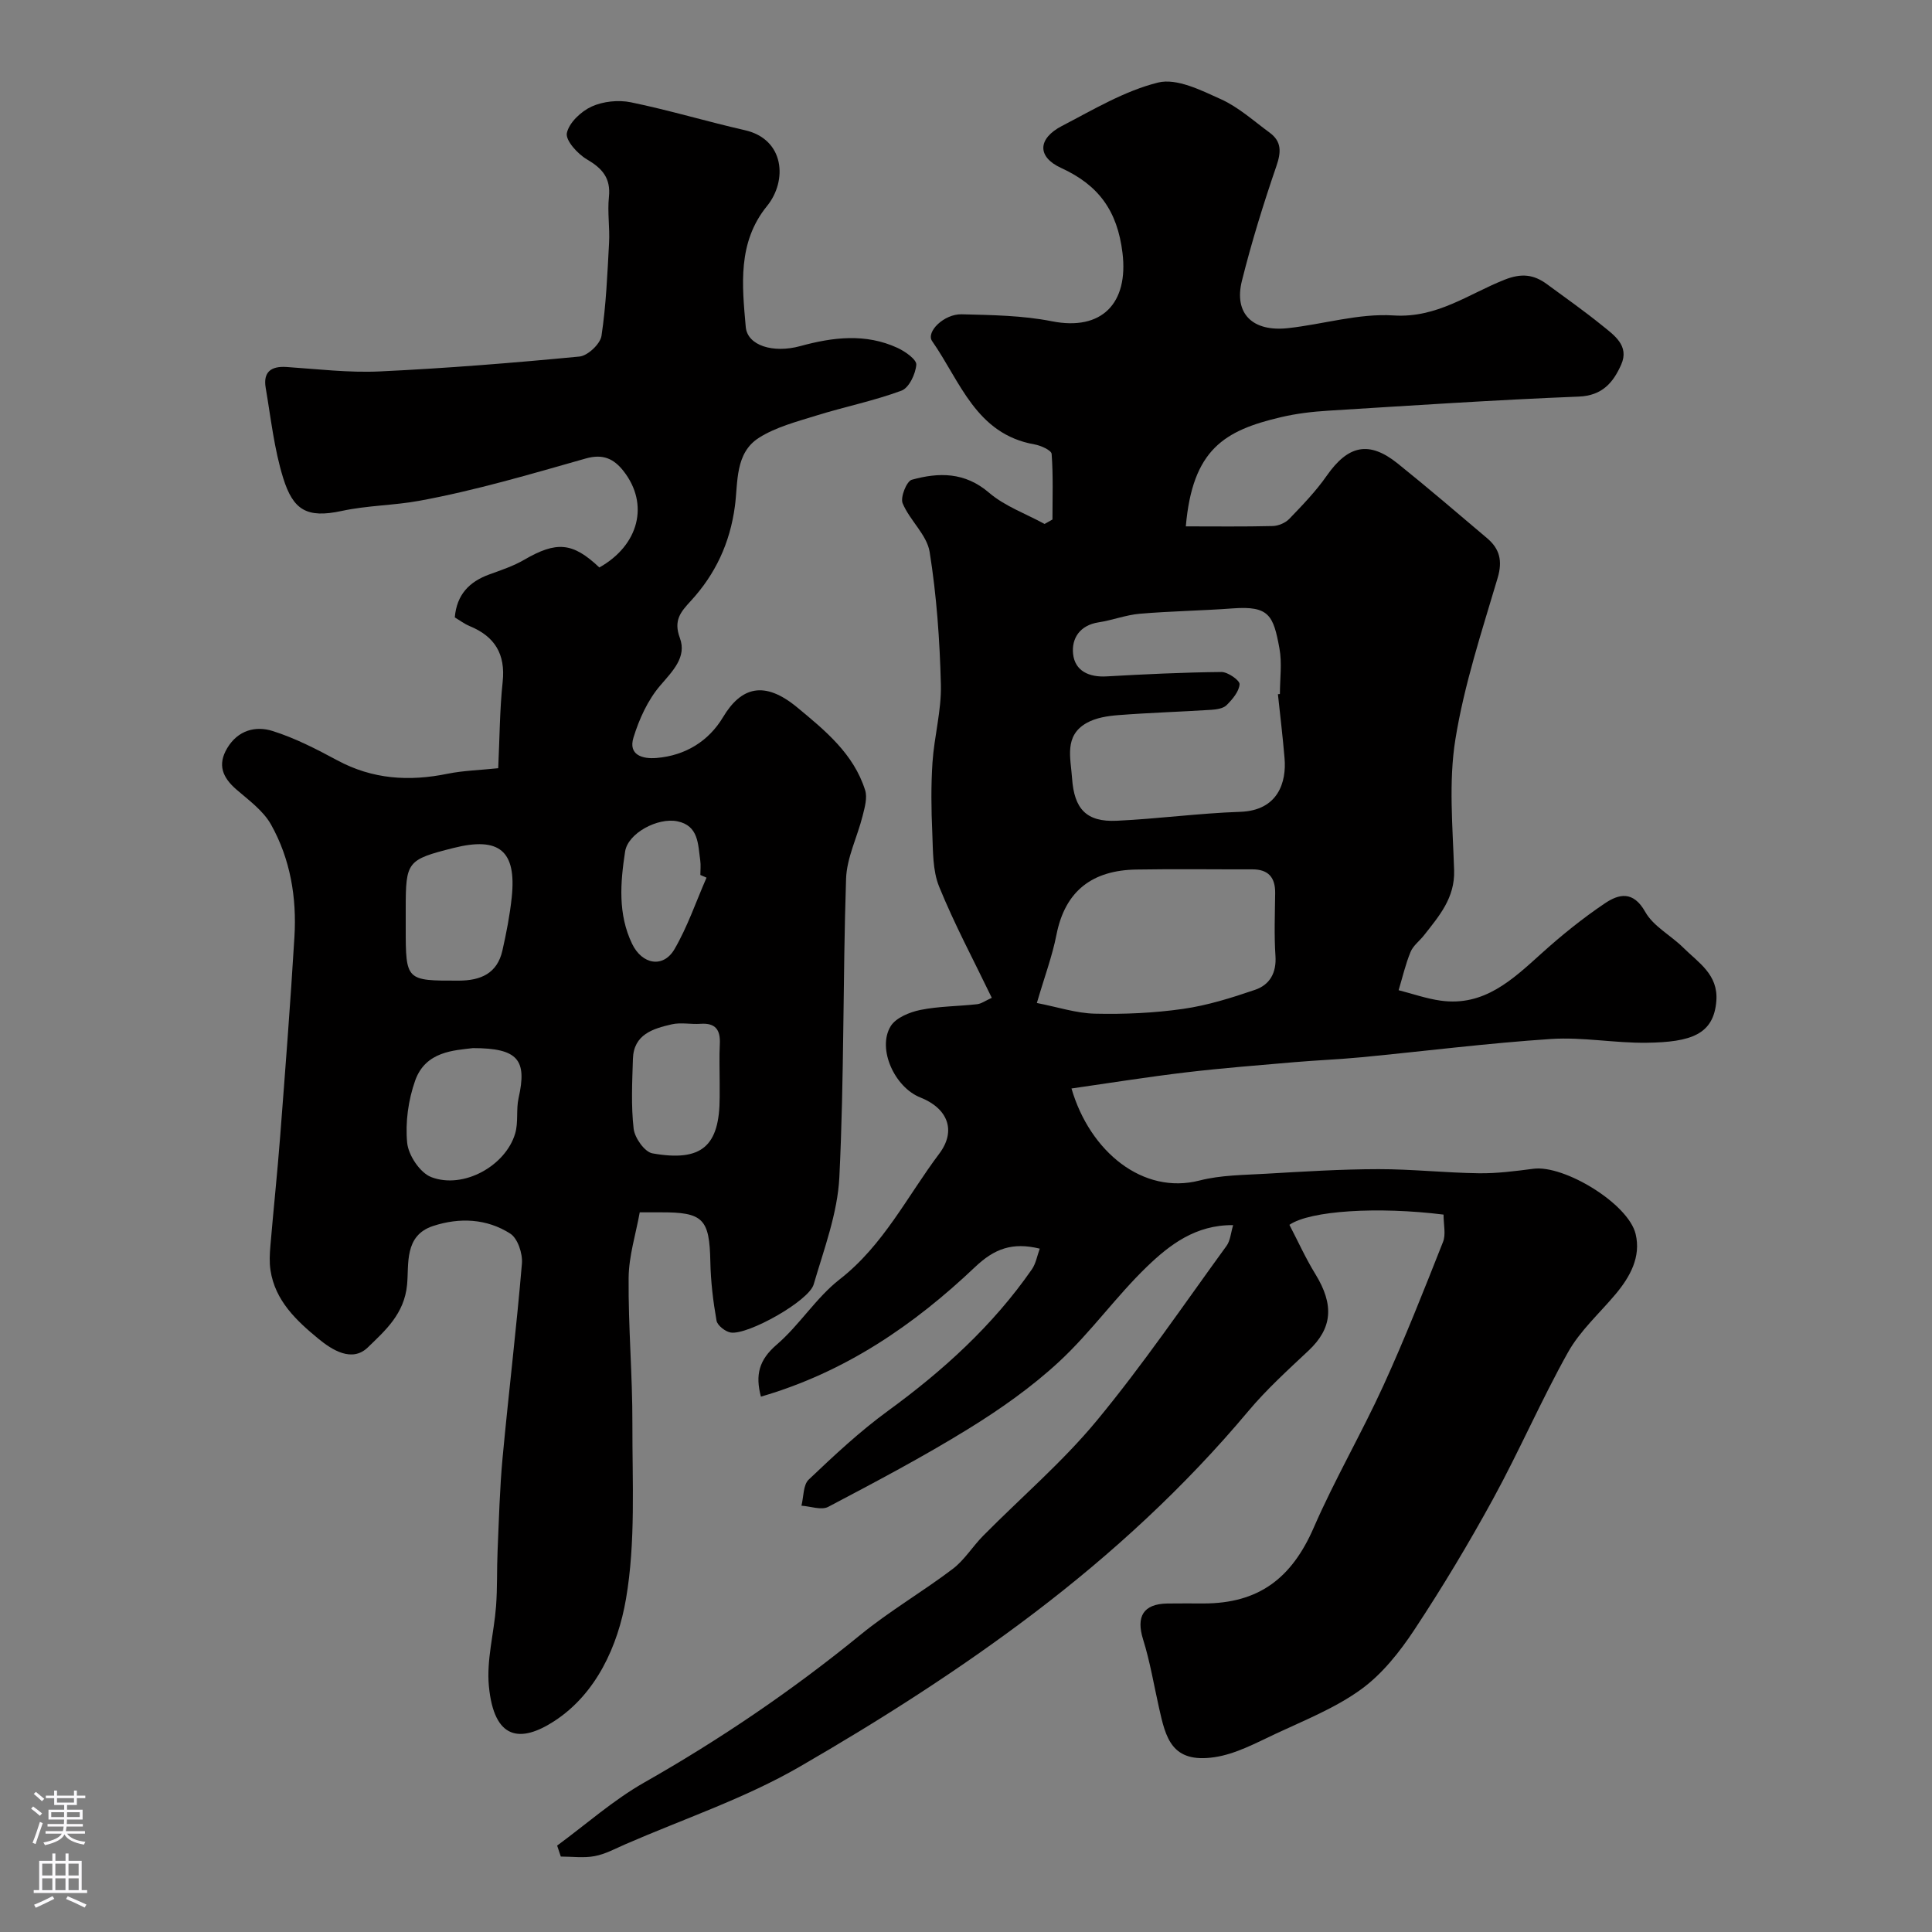
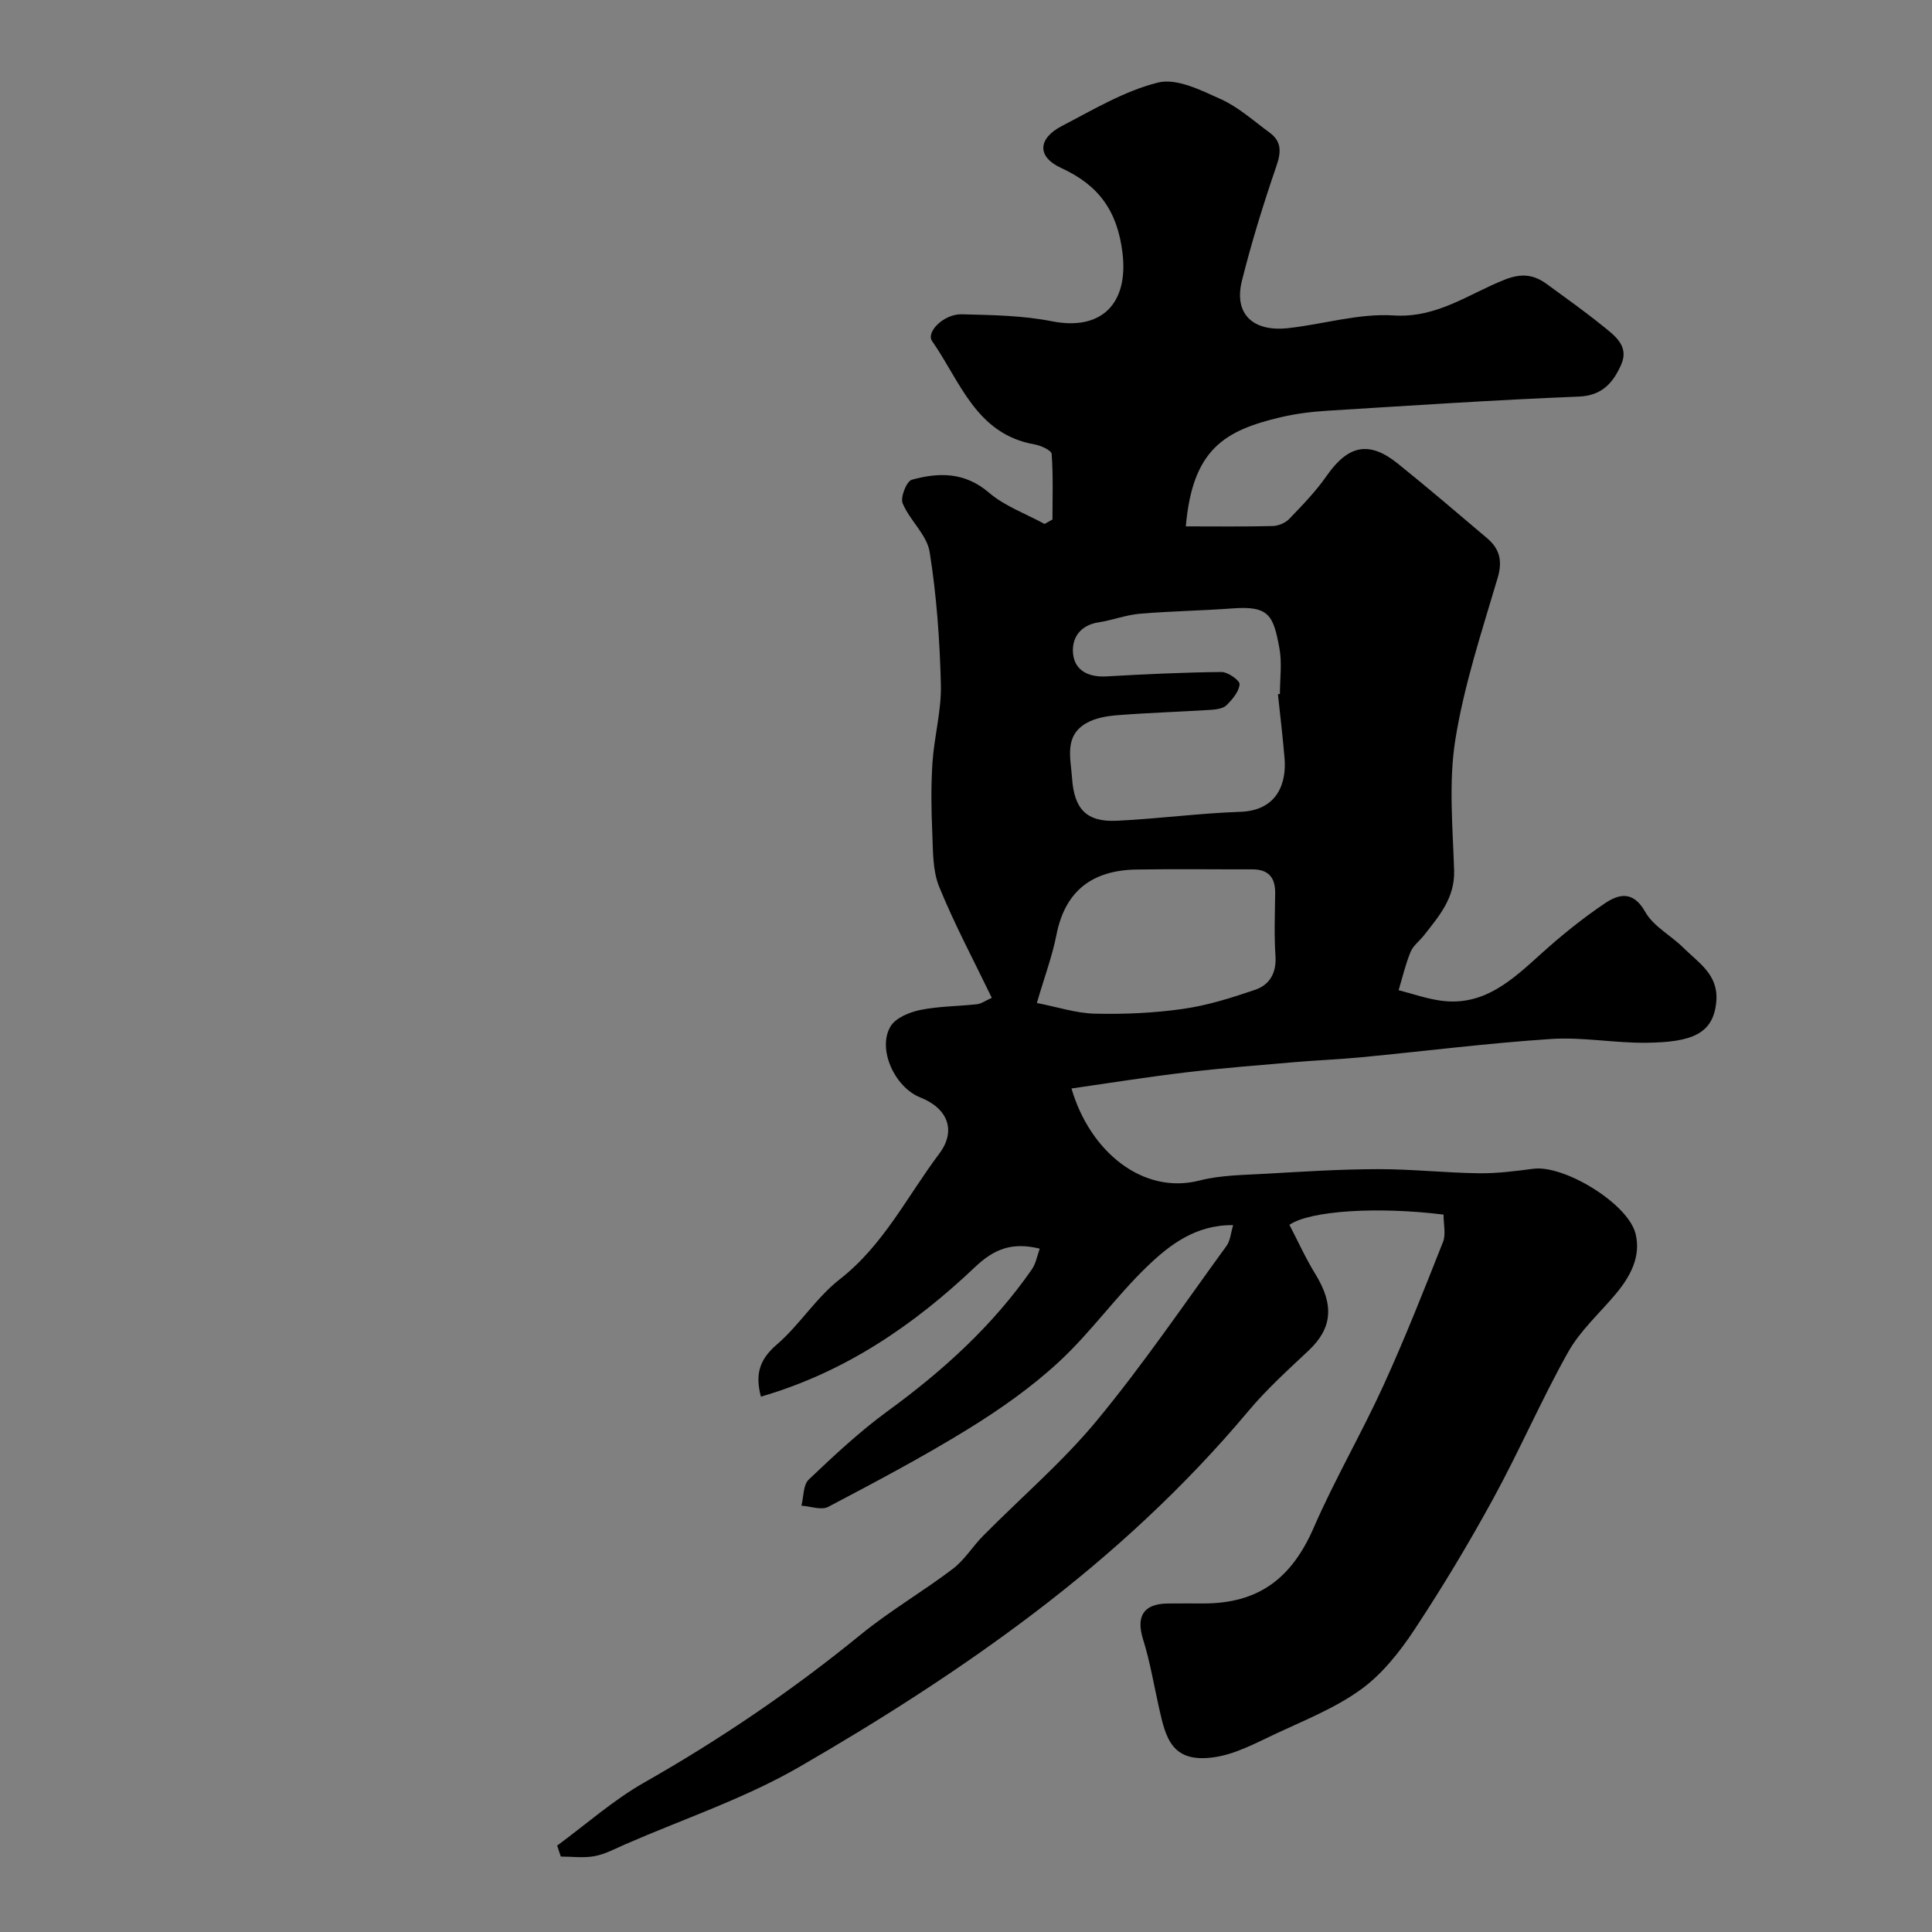
<svg xmlns="http://www.w3.org/2000/svg" enable-background="new 0 0 400 400" viewBox="0 0 400 400">
  <rect x="0" y="0" width="400" height="400" fill="#808080" stroke="none" />
  <path d="m298.87 251.47c-13.53-1.69-27.64-.84-31.91 2.12 1.76 3.37 3.35 6.91 5.37 10.19 3.94 6.41 3.51 11.22-1.4 15.84-4.3 4.04-8.71 8.04-12.48 12.54-13.14 15.68-28.16 29.5-44.31 41.77-15.41 11.71-31.86 22.19-48.63 31.88-11.32 6.54-23.97 10.77-36.03 16.02-2.09.91-4.16 2.05-6.36 2.46-2.26.43-4.67.09-7.01.09-.25-.76-.5-1.51-.76-2.27 5.99-4.4 11.63-9.42 18.05-13.07 15.79-8.97 30.7-19.1 44.77-30.59 6.04-4.93 12.86-8.9 19.08-13.62 2.44-1.85 4.12-4.66 6.31-6.87 7.85-7.94 16.43-15.27 23.51-23.83 9.57-11.57 18.04-24.05 26.88-36.2.78-1.08.87-2.66 1.36-4.28-7.77-.08-13.14 4.07-17.84 8.59-6.4 6.17-11.62 13.58-18.13 19.62-5.71 5.3-12.23 9.89-18.88 13.99-9.4 5.8-19.21 10.98-28.99 16.13-1.41.74-3.67-.12-5.54-.24.47-1.84.34-4.31 1.51-5.41 5.24-4.98 10.57-9.97 16.4-14.22 11.41-8.32 21.72-17.67 29.8-29.31.83-1.2 1.09-2.8 1.63-4.28-5.68-1.39-9.41.02-13.4 3.81-12.66 12.01-26.89 21.77-44.33 26.83-1.19-4.49-.41-7.6 3.25-10.75 4.74-4.07 8.17-9.73 13.06-13.54 9.07-7.07 13.97-17.18 20.61-26.01 3.59-4.77 1.77-9.39-3.91-11.64-5.34-2.11-8.98-10.11-6.15-14.75 1.07-1.75 3.91-2.91 6.14-3.37 3.84-.78 7.84-.75 11.76-1.19.89-.1 1.72-.73 3.04-1.32-3.76-7.8-7.74-15.24-10.9-23.01-1.37-3.36-1.26-7.41-1.42-11.16-.22-4.85-.28-9.73.04-14.56.36-5.39 1.87-10.75 1.74-16.1-.23-9.19-.88-18.43-2.33-27.5-.57-3.54-4.12-6.52-5.59-10.06-.51-1.22.82-4.57 1.89-4.87 5.59-1.55 10.98-1.63 16 2.68 3.28 2.81 7.63 4.35 11.5 6.47.54-.31 1.09-.61 1.63-.92 0-4.53.17-9.07-.17-13.58-.06-.76-2.23-1.74-3.54-1.97-12.13-2.13-15.38-13.06-21.2-21.38-1.33-1.9 2.45-5.65 6.12-5.56 6.25.16 12.61.24 18.7 1.45 10.3 2.03 15.86-3.72 14.59-14.16-1.06-8.71-4.93-14.03-12.71-17.59-5.02-2.3-4.84-6.08.15-8.68 6.49-3.37 12.97-7.27 19.93-9 3.85-.95 8.9 1.59 13.01 3.45 3.65 1.65 6.78 4.5 10.07 6.91 2.54 1.86 2.41 4.05 1.4 6.98-2.68 7.81-5.13 15.72-7.13 23.73-1.68 6.76 2.19 10.58 9.54 9.78 7.32-.8 14.67-3.1 21.87-2.63 8.99.58 15.54-4.46 22.98-7.4 3.51-1.39 6.03-1.08 8.75.91 3.82 2.8 7.69 5.54 11.37 8.51 2.53 2.05 5.77 4.22 4.02 8.16-1.61 3.63-3.86 6.43-8.79 6.62-17.31.69-34.61 1.85-51.9 2.92-3.26.2-6.56.59-9.74 1.34-11.74 2.75-18.32 6.66-19.71 22.61 6.01 0 12 .08 17.99-.07 1.17-.03 2.61-.64 3.42-1.47 2.74-2.85 5.52-5.72 7.77-8.95 4.41-6.31 8.73-7.3 14.67-2.54 6.28 5.04 12.39 10.28 18.53 15.48 2.6 2.2 3.23 4.68 2.18 8.23-3.27 11.05-6.93 22.1-8.75 33.43-1.42 8.83-.55 18.06-.26 27.1.18 5.73-3.12 9.48-6.25 13.47-.91 1.16-2.24 2.13-2.77 3.43-1.05 2.55-1.67 5.27-2.47 7.92 2.89.74 5.75 1.75 8.69 2.16 9.03 1.26 14.88-4.36 20.91-9.79 4.12-3.72 8.48-7.24 13.08-10.34 2.9-1.96 5.88-2.69 8.38 1.76 1.68 2.99 5.3 4.85 7.87 7.4 3.13 3.11 7.27 5.54 6.85 11.03-.54 6.95-5.24 8.54-14.43 8.66-6.59.09-13.24-1.21-19.79-.78-13.1.86-26.14 2.52-39.22 3.78-4.59.44-9.21.62-13.8 1.01-7.52.65-15.05 1.23-22.54 2.12-7.87.93-15.71 2.19-23.73 3.34 3.82 13.12 14.82 22.06 26.52 19.05 4.4-1.13 9.13-1.13 13.72-1.4 7.76-.45 15.53-.94 23.3-.95 6.93-.01 13.87.76 20.8.85 3.76.05 7.55-.44 11.29-.93 6.36-.84 19.66 7.21 21.17 13.51 1.14 4.74-1.14 8.87-4.19 12.5-3.32 3.95-7.31 7.53-9.79 11.95-5.55 9.91-10.07 20.4-15.52 30.37-5.06 9.26-10.51 18.33-16.32 27.13-3.03 4.58-6.67 9.18-11.06 12.35-5.32 3.85-11.65 6.36-17.67 9.18-4.1 1.92-8.29 4.2-12.66 4.84-8.87 1.3-10.08-4.02-11.46-10.19-1.07-4.75-1.86-9.58-3.31-14.21-1.47-4.72.04-7.34 5.02-7.42 2.5-.04 5-.01 7.5-.01 11.4 0 18.24-5.18 22.82-15.71 4.35-9.99 9.87-19.45 14.4-29.36 4.46-9.76 8.39-19.75 12.34-29.73.66-1.56.13-3.6.13-5.71zm-34.29-107.74c.14-.01.28-.03.41-.04 0-3.16.47-6.41-.1-9.47-1.25-6.77-2.1-8.82-9.65-8.26-6.41.48-12.85.56-19.25 1.11-2.87.24-5.67 1.34-8.54 1.78-3.86.59-5.62 3.3-5.28 6.53.38 3.54 3.3 4.87 6.94 4.66 7.92-.45 15.84-.83 23.77-.91 1.33-.01 3.81 1.73 3.76 2.53-.1 1.51-1.47 3.11-2.67 4.32-.7.7-2.08.91-3.18.98-6.42.41-12.85.6-19.26 1.1-2.23.17-4.65.55-6.55 1.62-4.71 2.66-3.31 7.23-3.02 11.45.44 6.34 2.94 9.09 9.24 8.8 8.53-.4 17.03-1.56 25.56-1.85 7.87-.26 9.63-6.16 9.19-11.13-.37-4.41-.9-8.81-1.37-13.22zm-49.91 63.93c4.25.82 8.12 2.12 12.02 2.21 6.08.14 12.24-.13 18.25-.99 5.06-.72 10.05-2.29 14.91-3.95 3.02-1.03 4.46-3.49 4.22-7.02-.29-4.31-.11-8.65-.06-12.98.04-3.26-1.4-4.95-4.75-4.94-8.02.02-16.04-.1-24.05.04-8.95.16-14.67 4.31-16.48 13.49-.86 4.41-2.46 8.66-4.06 14.14z" fill="#010000" />
-   <path d="m103.15 159.05c.3-6.38.31-12.15.92-17.86.62-5.78-1.64-9.44-6.87-11.58-1.04-.43-1.96-1.14-3.04-1.78.4-4.72 3-7.41 7.2-8.92 2.43-.88 4.92-1.71 7.13-2.99 6.73-3.92 10.07-3.67 15.6 1.57 8.21-4.62 10.36-13.12 5.01-19.95-2.01-2.57-4.26-3.63-7.84-2.61-11.42 3.24-22.85 6.63-34.49 8.76-5.23.96-10.66.94-16.04 2.1-7.21 1.55-10.03-.18-12.1-6.82-1.87-6.01-2.55-12.41-3.62-18.67-.55-3.24 1.05-4.53 4.3-4.32 6.42.43 12.89 1.22 19.29.92 13.81-.65 27.61-1.76 41.37-3.08 1.71-.16 4.3-2.6 4.56-4.27.96-6.36 1.22-12.84 1.57-19.28.17-3.15-.36-6.35-.03-9.47.41-3.94-1.37-5.94-4.58-7.82-1.91-1.12-4.43-3.91-4.13-5.42.44-2.14 2.93-4.49 5.11-5.49 2.38-1.09 5.56-1.42 8.15-.89 7.93 1.63 15.71 3.98 23.62 5.78 8.21 1.87 8.83 10.45 4.56 15.7-6.13 7.54-5.16 16.41-4.4 25.03.34 3.87 5.68 5.49 11.27 3.97 6.78-1.86 13.53-2.68 20.14.36 1.59.73 3.98 2.41 3.9 3.49-.15 1.92-1.51 4.8-3.07 5.37-5.75 2.13-11.84 3.35-17.71 5.18-4.01 1.25-8.25 2.35-11.74 4.54-5.06 3.17-4.37 9.25-5.04 14.22-1.02 7.63-4.04 14.06-9.12 19.59-2.13 2.31-3.62 4.03-2.27 7.68 1.47 3.96-1.49 6.83-4.09 9.87-2.56 3-4.35 6.94-5.52 10.76-1.1 3.58 1.84 4.46 4.79 4.21 5.96-.5 10.78-3.48 13.75-8.44 3.76-6.3 8.58-7.64 15.35-2.04 5.85 4.84 11.7 9.62 14.08 17.16.49 1.56-.09 3.57-.52 5.29-1.09 4.38-3.29 8.67-3.43 13.05-.68 20.58-.38 41.21-1.39 61.77-.37 7.48-3.18 14.89-5.32 22.21-1 3.43-13.58 10.49-17.15 9.96-1.12-.17-2.78-1.46-2.96-2.46-.71-4.02-1.2-8.12-1.28-12.2-.18-8.89-1.46-10.28-10.39-10.23-.99.01-1.99 0-4.23 0-.81 4.51-2.26 9.04-2.3 13.57-.09 10.09.81 20.19.78 30.28-.03 12.09.7 24.41-1.33 36.21-1.66 9.65-6.12 19.62-14.86 25.29-6.99 4.53-12.45 3.91-13.52-7.24-.52-5.41 1.06-11.01 1.48-16.53.29-3.83.15-7.68.32-11.52.28-6.44.44-12.89 1.04-19.3 1.25-13.4 2.87-26.76 4-40.17.17-2.04-.87-5.19-2.41-6.18-4.87-3.12-10.5-3.38-15.99-1.58-6.03 1.98-4.97 7.92-5.38 12.17-.58 6.05-4.54 9.49-8.13 12.97-3.26 3.16-7.4.53-10.21-1.78-4.54-3.74-8.98-7.87-9.94-14.21-.25-1.64-.16-3.36-.02-5.03.64-7.54 1.44-15.06 2.02-22.6 1.06-13.8 2.13-27.59 2.96-41.4.49-8.13-.85-16.1-4.85-23.24-1.6-2.85-4.57-5.01-7.13-7.22-2.88-2.48-4.02-5.12-1.93-8.61 2.2-3.68 5.85-4.66 9.4-3.53 4.63 1.46 9.05 3.73 13.35 6.05 7.33 3.96 14.91 4.43 22.9 2.79 3.27-.66 6.69-.74 10.45-1.14zm-19.15 30.56v2.5c0 10.95.07 10.94 10.97 10.92 4.57-.01 7.98-1.49 9.05-6.24.82-3.64 1.54-7.32 1.93-11.02 1.01-9.64-2.58-12.6-12.09-10.2-9.56 2.42-9.86 2.79-9.86 12.54zm13.9 27.39c-3.85.48-9.78.63-11.94 6.71-1.43 4.03-2.07 8.66-1.66 12.89.25 2.59 2.67 6.22 4.99 7.11 6.64 2.54 15.38-2.31 17.37-9.03.69-2.32.17-4.96.71-7.35 1.77-7.86-.05-10.33-9.47-10.33zm51.1 7.16c0-2.67-.11-5.34.03-8 .15-2.92-.87-4.41-3.99-4.19-1.99.14-4.08-.33-5.98.11-3.87.89-7.86 2.08-8.02 7.14-.15 4.83-.4 9.71.15 14.48.22 1.89 2.28 4.81 3.89 5.09 10.22 1.81 13.92-1.49 13.92-11.63 0-1 0-2 0-3zm-2.72-42.45c-.43-.19-.85-.37-1.28-.56 0-1 .12-2.02-.02-3-.48-3.34-.31-7.21-4.75-8.11-4.05-.82-10.23 2.45-10.81 6.27-.98 6.39-1.52 12.94 1.45 19.1 2.06 4.29 6.44 5.08 8.76 1.13 2.71-4.64 4.47-9.86 6.65-14.83z" fill="#010000" />
  <g fill="#fbfafc">
-     <path d="m6.44 374.46.42-.45c.65.47 1.27.95 1.85 1.44l-.45.49c-.65-.56-1.25-1.06-1.82-1.48m.93 7.33-.63-.26c.55-1.36 1.05-2.8 1.52-4.33.19.1.38.19.59.27-.46 1.29-.95 2.73-1.48 4.32m-.38-10.38.44-.42c.43.34 1.01.82 1.74 1.44l-.49.49c-.53-.51-1.09-1.01-1.69-1.51m2.5.35h1.72v-1.04h.59v1.04h3.52v-1.04h.59v1.04h1.75v.53h-1.75v1.42h-2.03v.97h3.22v2.03h-3.24c0 .35-.01.66-.03.93h3.32v.53h-3.37c-.03.27-.08.58-.15.94h3.96v.53h-3.71c.67.92 1.93 1.48 3.79 1.68-.13.24-.23.44-.29.59-2.13-.38-3.48-1.08-4.04-2.12-.43.97-1.77 1.72-4.03 2.23-.09-.19-.2-.37-.33-.55 2.1-.42 3.37-1.03 3.81-1.83h-3.36v-.53h3.58c.08-.29.13-.61.16-.94h-3.33v-.53h3.39c.02-.27.04-.58.04-.93h-3.23v-2.03h3.25v-.97h-2.07v-1.42h-1.73zm1.12 3.44v1h2.65c.01-.3.02-.44.01-.4v-.25-.35zm1.19-2h3.52v-.91h-3.52zm4.71 2h-2.63v.59c0 .15-.01.28-.01.4h2.64z" />
-     <path d="m13.56 383.74h.63v1.52h2.72v6.07h1.13v.6h-11.06v-.6h1.13v-6.07h2.73v-1.52h.63v1.52h2.1v-1.52zm-2.69 8.83.38.56c-1.24.63-2.53 1.25-3.85 1.85-.1-.21-.21-.42-.34-.63 1.36-.55 2.63-1.15 3.81-1.78m-2.13-4.27h2.1v-2.45h-2.1zm0 3.04h2.1v-2.46h-2.1zm2.72-3.04h2.1v-2.45h-2.1zm0 3.04h2.1v-2.46h-2.1zm6.07 3.6c-1.41-.71-2.7-1.3-3.86-1.78l.35-.56c1.45.62 2.75 1.19 3.88 1.72zm-1.25-9.09h-2.1v2.45h2.1zm-2.09 5.49h2.1v-2.45h-2.1z" />
-   </g>
+     </g>
</svg>